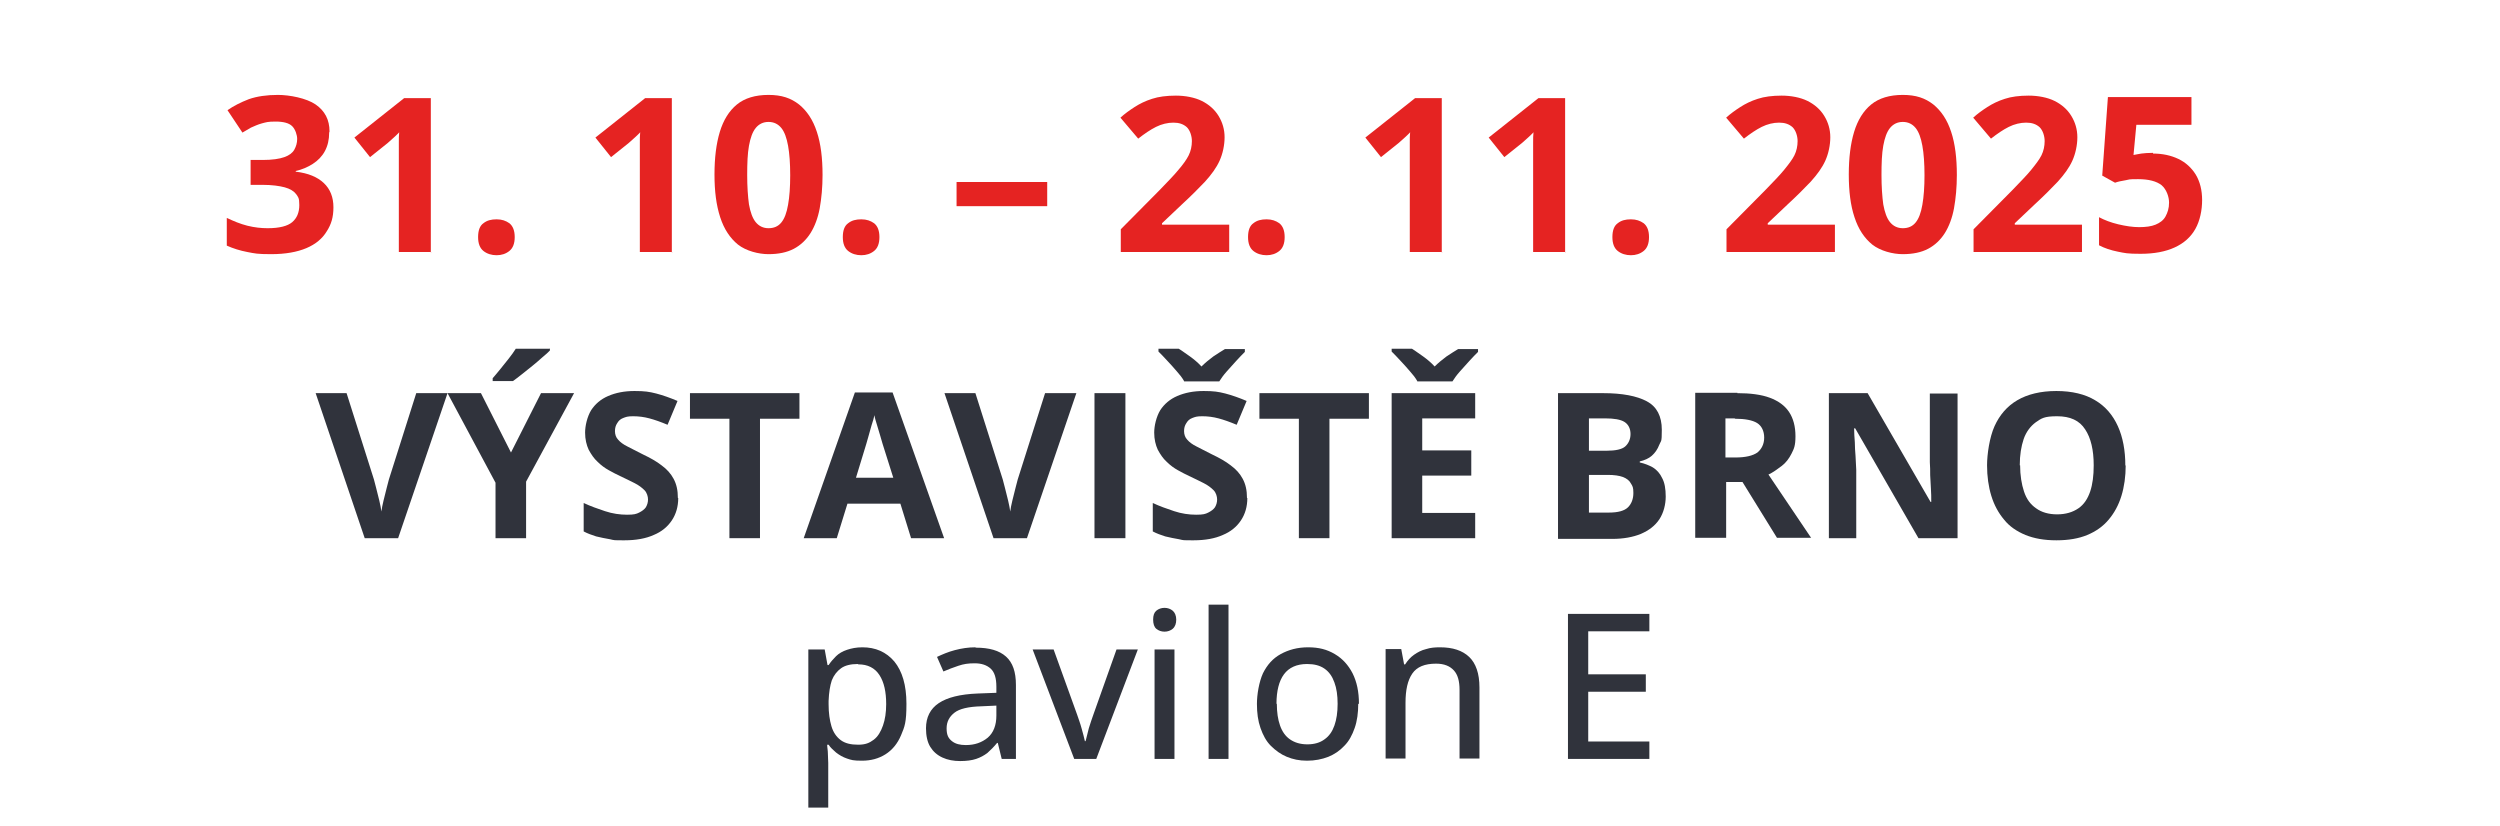
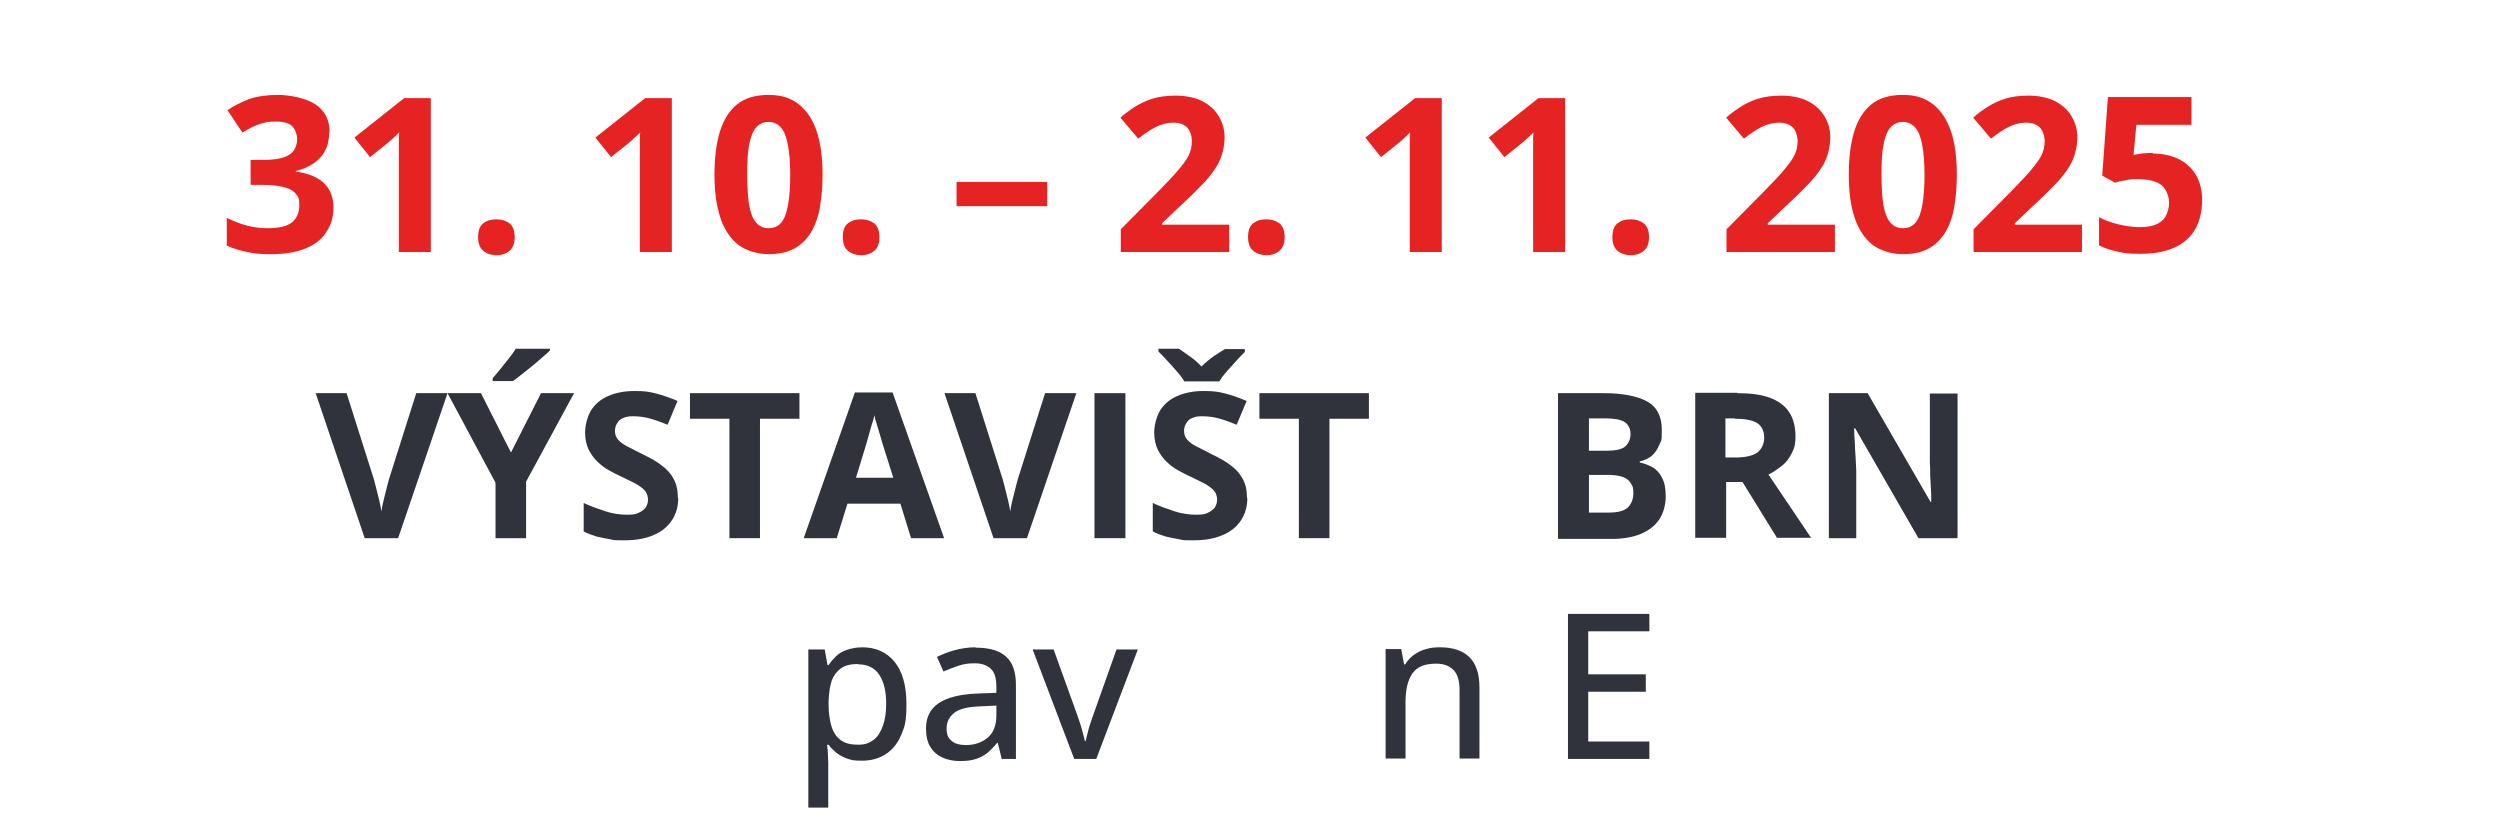
<svg xmlns="http://www.w3.org/2000/svg" id="Vrstva_1" version="1.1" viewBox="0 0 703.3 232.3">
  <defs>
    <style>
      .st0 {
        fill: #e52322;
      }

      .st1 {
        fill: #30333c;
      }
    </style>
  </defs>
  <g>
    <path class="st0" d="M92.6,37.3c0,2-.4,3.7-1.2,5.2s-2,2.7-3.4,3.6c-1.4.9-3,1.6-4.8,2v.2c3.5.4,6.1,1.5,7.9,3.2,1.8,1.7,2.7,4,2.7,6.8s-.6,4.8-1.9,6.8c-1.2,2-3.1,3.6-5.7,4.7-2.6,1.1-5.9,1.7-9.9,1.7s-4.6-.2-6.7-.6c-2.1-.4-4-1-5.8-1.8v-7.8c1.9.9,3.8,1.7,5.8,2.2,2,.5,3.9.7,5.7.7,3.3,0,5.6-.6,6.9-1.7,1.3-1.1,2-2.7,2-4.8s-.3-2.2-.9-3.1c-.6-.8-1.7-1.5-3.2-1.9-1.5-.4-3.6-.7-6.3-.7h-3.3v-7h3.4c2.7,0,4.7-.3,6.1-.8s2.3-1.2,2.8-2.1c.5-.9.8-1.9.8-3s-.5-2.7-1.4-3.6c-.9-.9-2.5-1.3-4.7-1.3s-2.6.2-3.8.5c-1.1.3-2.2.8-3.1,1.2-.9.5-1.7,1-2.4,1.4l-4.2-6.3c1.7-1.2,3.7-2.2,6-3.1,2.3-.8,5-1.2,8.2-1.2s8,.9,10.6,2.7c2.6,1.8,3.9,4.3,3.9,7.6Z" />
    <path class="st0" d="M121.4,70.9h-9.2v-25.1c0-.7,0-1.5,0-2.6,0-1,0-2.1,0-3.1,0-1.1,0-2.1.1-2.9-.2.3-.7.7-1.3,1.3-.7.6-1.3,1.2-1.9,1.7l-5,4-4.4-5.5,14-11.1h7.5v43.4Z" />
    <path class="st0" d="M134.5,66.7c0-1.9.5-3.2,1.5-3.9,1-.8,2.2-1.1,3.7-1.1s2.6.4,3.6,1.1c1,.8,1.5,2.1,1.5,3.9s-.5,3.1-1.5,3.9c-1,.8-2.2,1.2-3.6,1.2s-2.7-.4-3.7-1.2c-1-.8-1.5-2.1-1.5-3.9Z" />
    <path class="st0" d="M189.2,70.9h-9.2v-25.1c0-.7,0-1.5,0-2.6,0-1,0-2.1,0-3.1,0-1.1,0-2.1.1-2.9-.2.3-.7.7-1.3,1.3-.7.6-1.3,1.2-1.9,1.7l-5,4-4.4-5.5,14-11.1h7.5v43.4Z" />
    <path class="st0" d="M231.4,49.2c0,3.5-.3,6.6-.8,9.4-.5,2.7-1.4,5.1-2.6,7-1.2,1.9-2.8,3.4-4.7,4.4-1.9,1-4.3,1.5-7.1,1.5s-6.3-.9-8.6-2.7c-2.2-1.8-3.9-4.3-5-7.7s-1.6-7.3-1.6-12,.5-8.7,1.5-12c1-3.3,2.6-5.9,4.8-7.7,2.2-1.8,5.2-2.7,8.9-2.7s6.3.9,8.6,2.7c2.2,1.8,3.9,4.3,5,7.7,1.1,3.3,1.6,7.4,1.6,12.1ZM210.2,49.2c0,3.3.2,6.1.5,8.3.4,2.2,1,3.9,1.9,5,.9,1.1,2.1,1.7,3.6,1.7s2.7-.5,3.6-1.6c.9-1.1,1.5-2.7,1.9-5,.4-2.2.6-5,.6-8.3s-.2-6.1-.6-8.3c-.4-2.2-1-3.9-1.9-5-.9-1.1-2.1-1.7-3.6-1.7s-2.7.6-3.6,1.7-1.5,2.8-1.9,5c-.4,2.2-.5,5-.5,8.3Z" />
    <path class="st0" d="M237.1,66.7c0-1.9.5-3.2,1.5-3.9,1-.8,2.2-1.1,3.7-1.1s2.6.4,3.6,1.1c1,.8,1.5,2.1,1.5,3.9s-.5,3.1-1.5,3.9c-1,.8-2.2,1.2-3.6,1.2s-2.7-.4-3.7-1.2c-1-.8-1.5-2.1-1.5-3.9Z" />
    <path class="st0" d="M269.1,58v-6.8h25.5v6.8h-25.5Z" />
    <path class="st0" d="M345.6,70.9h-30.3v-6.4l10.9-11c2.2-2.3,4-4.1,5.3-5.7,1.3-1.5,2.3-2.9,2.9-4.1.6-1.2.9-2.6.9-4s-.5-3-1.4-3.9c-1-.9-2.2-1.3-3.8-1.3s-3.3.4-4.9,1.2c-1.6.8-3.2,1.9-5,3.3l-5-5.9c1.2-1.1,2.6-2.1,4-3,1.4-.9,3-1.7,4.9-2.3,1.8-.6,4.1-.9,6.7-.9s5.3.5,7.3,1.5,3.6,2.4,4.7,4.2c1.1,1.8,1.7,3.8,1.7,6s-.5,4.6-1.4,6.6c-.9,2-2.3,3.9-4.1,5.9-1.8,1.9-4,4.1-6.5,6.4l-5.6,5.3v.4h18.9v7.7Z" />
    <path class="st0" d="M351.1,66.7c0-1.9.5-3.2,1.5-3.9,1-.8,2.2-1.1,3.7-1.1s2.6.4,3.6,1.1c1,.8,1.5,2.1,1.5,3.9s-.5,3.1-1.5,3.9c-1,.8-2.2,1.2-3.6,1.2s-2.7-.4-3.7-1.2c-1-.8-1.5-2.1-1.5-3.9Z" />
    <path class="st0" d="M405.8,70.9h-9.2v-25.1c0-.7,0-1.5,0-2.6,0-1,0-2.1,0-3.1,0-1.1,0-2.1.1-2.9-.2.3-.7.7-1.3,1.3-.7.6-1.3,1.2-1.9,1.7l-5,4-4.4-5.5,14-11.1h7.5v43.4Z" />
    <path class="st0" d="M440.5,70.9h-9.2v-25.1c0-.7,0-1.5,0-2.6,0-1,0-2.1,0-3.1,0-1.1,0-2.1.1-2.9-.2.3-.7.7-1.3,1.3-.7.6-1.3,1.2-1.9,1.7l-5,4-4.4-5.5,14-11.1h7.5v43.4Z" />
    <path class="st0" d="M453.6,66.7c0-1.9.5-3.2,1.5-3.9,1-.8,2.2-1.1,3.7-1.1s2.6.4,3.6,1.1c1,.8,1.5,2.1,1.5,3.9s-.5,3.1-1.5,3.9c-1,.8-2.2,1.2-3.6,1.2s-2.7-.4-3.7-1.2c-1-.8-1.5-2.1-1.5-3.9Z" />
    <path class="st0" d="M516,70.9h-30.3v-6.4l10.9-11c2.2-2.3,4-4.1,5.3-5.7s2.3-2.9,2.9-4.1c.6-1.2.9-2.6.9-4s-.5-3-1.4-3.9c-1-.9-2.2-1.3-3.8-1.3s-3.3.4-4.9,1.2c-1.6.8-3.2,1.9-5,3.3l-5-5.9c1.2-1.1,2.6-2.1,4-3,1.4-.9,3-1.7,4.9-2.3,1.8-.6,4.1-.9,6.7-.9s5.3.5,7.3,1.5c2,1,3.6,2.4,4.7,4.2,1.1,1.8,1.7,3.8,1.7,6s-.5,4.6-1.4,6.6c-.9,2-2.3,3.9-4.1,5.9-1.8,1.9-4,4.1-6.5,6.4l-5.6,5.3v.4h18.9v7.7Z" />
    <path class="st0" d="M550.5,49.2c0,3.5-.3,6.6-.8,9.4-.5,2.7-1.4,5.1-2.6,7-1.2,1.9-2.8,3.4-4.7,4.4-1.9,1-4.3,1.5-7.1,1.5s-6.3-.9-8.6-2.7c-2.2-1.8-3.9-4.3-5-7.7-1.1-3.3-1.6-7.3-1.6-12s.5-8.7,1.5-12c1-3.3,2.6-5.9,4.8-7.7,2.2-1.8,5.2-2.7,8.9-2.7s6.3.9,8.6,2.7c2.2,1.8,3.9,4.3,5,7.7,1.1,3.3,1.6,7.4,1.6,12.1ZM529.3,49.2c0,3.3.2,6.1.5,8.3.4,2.2,1,3.9,1.9,5,.9,1.1,2.1,1.7,3.6,1.7s2.7-.5,3.6-1.6,1.5-2.7,1.9-5,.6-5,.6-8.3-.2-6.1-.6-8.3c-.4-2.2-1-3.9-1.9-5s-2.1-1.7-3.6-1.7-2.7.6-3.6,1.7-1.5,2.8-1.9,5c-.4,2.2-.5,5-.5,8.3Z" />
    <path class="st0" d="M585.5,70.9h-30.3v-6.4l10.9-11c2.2-2.3,4-4.1,5.3-5.7s2.3-2.9,2.9-4.1c.6-1.2.9-2.6.9-4s-.5-3-1.4-3.9c-1-.9-2.2-1.3-3.8-1.3s-3.3.4-4.9,1.2c-1.6.8-3.2,1.9-5,3.3l-5-5.9c1.2-1.1,2.6-2.1,4-3,1.4-.9,3-1.7,4.9-2.3,1.8-.6,4.1-.9,6.7-.9s5.3.5,7.3,1.5c2,1,3.6,2.4,4.7,4.2,1.1,1.8,1.7,3.8,1.7,6s-.5,4.6-1.4,6.6c-.9,2-2.3,3.9-4.1,5.9-1.8,1.9-4,4.1-6.5,6.4l-5.6,5.3v.4h18.9v7.7Z" />
    <path class="st0" d="M605.7,43.2c2.6,0,5,.5,7.1,1.5,2.1,1,3.7,2.5,4.9,4.4,1.2,2,1.8,4.4,1.8,7.2s-.6,5.8-1.9,8.1c-1.3,2.3-3.2,4-5.8,5.2-2.6,1.2-5.8,1.8-9.6,1.8s-4.4-.2-6.4-.6c-2-.4-3.8-1-5.3-1.8v-7.9c1.5.8,3.3,1.5,5.4,2,2.1.5,4.1.8,5.9.8s3.4-.2,4.6-.7,2.2-1.2,2.8-2.3,1-2.3,1-3.9-.7-3.7-2.1-4.9c-1.4-1.1-3.6-1.7-6.6-1.7s-2.3.1-3.5.3c-1.2.2-2.2.4-3,.7l-3.6-2,1.6-22.1h23.5v7.8h-15.5l-.8,8.5c.7-.1,1.4-.3,2.2-.4.8-.1,1.9-.2,3.3-.2Z" />
  </g>
  <g>
    <path class="st1" d="M125.9,110.6l-13.9,40.8h-9.4l-13.8-40.8h8.7l7.7,24.3c.1.4.3,1.2.6,2.3.3,1.1.6,2.3.9,3.6.3,1.3.5,2.3.6,3.1.1-.8.3-1.9.6-3.1s.6-2.4.9-3.6c.3-1.1.5-1.9.6-2.3l7.7-24.3h8.7Z" />
    <path class="st1" d="M143.7,127.4l8.5-16.8h9.3l-13.5,24.9v15.9h-8.6v-15.6l-13.5-25.2h9.4l8.5,16.8ZM154.7,98v.6c-.5.5-1.2,1.2-2.1,1.9-.9.8-1.8,1.6-2.8,2.4-1,.8-2,1.6-3,2.4-1,.8-1.8,1.4-2.5,1.9h-5.7v-.8c.6-.7,1.3-1.5,2.1-2.5.8-1,1.6-2,2.4-3,.8-1,1.5-2,2-2.8h9.5Z" />
    <path class="st1" d="M190.8,140.1c0,2.4-.6,4.5-1.8,6.3-1.2,1.8-2.9,3.2-5.1,4.1-2.2,1-5,1.5-8.2,1.5s-2.8,0-4.1-.3c-1.3-.2-2.6-.5-3.9-.8-1.2-.4-2.4-.8-3.5-1.4v-8c1.9.9,3.9,1.6,6,2.3,2.1.7,4.2,1,6.2,1s2.6-.2,3.4-.6,1.5-.9,1.9-1.5c.4-.7.6-1.4.6-2.2s-.3-1.9-1-2.6c-.7-.7-1.6-1.4-2.8-2s-2.6-1.3-4.1-2c-.9-.4-2-1-3.1-1.6-1.1-.6-2.2-1.4-3.2-2.4-1-.9-1.8-2.1-2.5-3.4-.6-1.3-1-2.9-1-4.8s.6-4.5,1.7-6.3c1.1-1.7,2.7-3.1,4.8-4,2.1-.9,4.5-1.4,7.4-1.4s4.1.2,6.1.7c1.9.5,3.9,1.2,6,2.1l-2.8,6.7c-1.9-.8-3.6-1.4-5.1-1.8-1.5-.4-3-.6-4.6-.6s-2,.2-2.8.5c-.8.3-1.3.8-1.7,1.5-.4.6-.6,1.3-.6,2.2s.3,1.8.9,2.4c.6.7,1.4,1.3,2.6,1.9,1.1.6,2.6,1.3,4.3,2.2,2.1,1,3.9,2,5.3,3.1,1.5,1.1,2.6,2.3,3.4,3.8s1.2,3.2,1.2,5.4Z" />
    <path class="st1" d="M213.9,151.4h-8.7v-33.6h-11.1v-7.2h30.8v7.2h-11.1v33.6Z" />
    <path class="st1" d="M256.3,151.4l-3-9.7h-14.9l-3,9.7h-9.3l14.4-41h10.6l14.5,41h-9.3ZM251.3,134.4l-3-9.5c-.2-.6-.4-1.4-.7-2.4s-.6-2-.9-3c-.3-1-.6-1.9-.7-2.7-.2.8-.4,1.7-.8,2.8-.3,1.1-.6,2.2-.9,3.2-.3,1-.5,1.7-.6,2.1l-2.9,9.5h10.6Z" />
    <path class="st1" d="M302.8,110.6l-13.9,40.8h-9.4l-13.8-40.8h8.7l7.7,24.3c.1.4.3,1.2.6,2.3.3,1.1.6,2.3.9,3.6.3,1.3.5,2.3.6,3.1.1-.8.3-1.9.6-3.1s.6-2.4.9-3.6c.3-1.1.5-1.9.6-2.3l7.7-24.3h8.7Z" />
    <path class="st1" d="M307.9,151.4v-40.8h8.7v40.8h-8.7Z" />
    <path class="st1" d="M350.9,140.1c0,2.4-.6,4.5-1.8,6.3-1.2,1.8-2.9,3.2-5.1,4.1-2.2,1-5,1.5-8.2,1.5s-2.8,0-4.1-.3c-1.3-.2-2.6-.5-3.9-.8-1.2-.4-2.4-.8-3.5-1.4v-8c1.9.9,3.9,1.6,6,2.3,2.1.7,4.2,1,6.2,1s2.6-.2,3.4-.6,1.5-.9,1.9-1.5c.4-.7.6-1.4.6-2.2s-.3-1.9-1-2.6c-.7-.7-1.6-1.4-2.8-2s-2.6-1.3-4.1-2c-.9-.4-2-1-3.1-1.6-1.1-.6-2.2-1.4-3.2-2.4-1-.9-1.8-2.1-2.5-3.4-.6-1.3-1-2.9-1-4.8s.6-4.5,1.7-6.3c1.1-1.7,2.7-3.1,4.8-4,2.1-.9,4.5-1.4,7.4-1.4s4.1.2,6.1.7c1.9.5,3.9,1.2,6,2.1l-2.8,6.7c-1.9-.8-3.6-1.4-5.1-1.8-1.5-.4-3-.6-4.6-.6s-2,.2-2.8.5c-.8.3-1.3.8-1.7,1.5-.4.6-.6,1.3-.6,2.2s.3,1.8.9,2.4c.6.7,1.4,1.3,2.6,1.9,1.1.6,2.6,1.3,4.3,2.2,2.1,1,3.9,2,5.3,3.1,1.5,1.1,2.6,2.3,3.4,3.8s1.2,3.2,1.2,5.4ZM333.1,107.2c-.5-.9-1.2-1.8-2.1-2.8-.9-1-1.7-2-2.7-3-.9-1-1.7-1.8-2.4-2.5v-.8h5.7c1,.6,2,1.4,3.2,2.2,1.1.8,2.2,1.7,3.2,2.8,1-1,2.1-1.9,3.3-2.8,1.2-.8,2.3-1.5,3.3-2.1h5.6v.8c-.7.7-1.5,1.5-2.4,2.5-.9,1-1.8,2-2.7,3s-1.6,2-2.1,2.8h-9.9Z" />
    <path class="st1" d="M374.1,151.4h-8.7v-33.6h-11.1v-7.2h30.8v7.2h-11.1v33.6Z" />
-     <path class="st1" d="M415,151.4h-23.5v-40.8h23.5v7.1h-14.9v9h13.8v7.1h-13.8v10.5h14.9v7.1ZM398.7,107.2c-.5-.9-1.2-1.8-2.1-2.8-.9-1-1.7-2-2.7-3-.9-1-1.7-1.8-2.4-2.5v-.8h5.7c1,.6,2,1.4,3.2,2.2,1.1.8,2.2,1.7,3.2,2.8,1-1,2.1-1.9,3.3-2.8,1.2-.8,2.3-1.5,3.3-2.1h5.6v.8c-.7.7-1.5,1.5-2.4,2.5-.9,1-1.8,2-2.7,3-.9,1-1.6,2-2.1,2.8h-9.9Z" />
    <path class="st1" d="M438.3,110.6h12.7c5.4,0,9.5.8,12.3,2.3s4.2,4.2,4.2,8-.2,2.9-.7,4.2-1.2,2.3-2.1,3.1c-.9.8-2.1,1.3-3.4,1.6v.3c1.4.3,2.6.8,3.7,1.4,1.1.7,2,1.7,2.6,3,.7,1.3,1,3,1,5.2s-.6,4.6-1.8,6.4-2.9,3.1-5.2,4.1c-2.2.9-4.9,1.4-8,1.4h-15.3v-40.8ZM447,126.8h5c2.5,0,4.3-.4,5.2-1.2s1.5-2,1.5-3.5-.6-2.7-1.7-3.4c-1.1-.7-3-1-5.4-1h-4.6v9.1ZM447,133.6v10.6h5.6c2.6,0,4.4-.5,5.4-1.5,1-1,1.5-2.4,1.5-4s-.2-1.9-.7-2.7c-.4-.8-1.2-1.4-2.2-1.8-1.1-.4-2.5-.6-4.3-.6h-5.4Z" />
    <path class="st1" d="M488.7,110.6c3.7,0,6.8.4,9.2,1.3,2.4.9,4.2,2.2,5.4,4s1.8,4.1,1.8,6.8-.4,3.5-1.1,4.9c-.7,1.4-1.6,2.6-2.8,3.5s-2.4,1.8-3.7,2.4l12,17.8h-9.6l-9.7-15.7h-4.6v15.7h-8.7v-40.8h11.9ZM488,117.7h-2.6v11h2.8c2.9,0,4.9-.5,6.2-1.4,1.2-1,1.9-2.4,1.9-4.2s-.7-3.3-2-4.1c-1.3-.8-3.4-1.2-6.2-1.2Z" />
    <path class="st1" d="M550.7,151.4h-11l-17.8-30.9h-.3c0,1.3.1,2.6.2,3.9,0,1.3.1,2.6.2,3.9s.1,2.6.2,3.9v19.2h-7.7v-40.8h10.9l17.7,30.6h.2c0-1.3,0-2.5-.1-3.8s-.1-2.5-.2-3.7c0-1.2,0-2.5-.1-3.7v-19.3h7.8v40.8Z" />
-     <path class="st1" d="M598,130.9c0,3.1-.4,6-1.2,8.6-.8,2.6-2,4.8-3.6,6.7-1.6,1.9-3.6,3.3-6,4.3-2.4,1-5.3,1.5-8.7,1.5s-6.2-.5-8.7-1.5c-2.4-1-4.5-2.4-6-4.3-1.6-1.9-2.8-4.1-3.6-6.7-.8-2.6-1.2-5.5-1.2-8.6s.7-7.9,2.1-11c1.4-3.1,3.5-5.6,6.4-7.3,2.9-1.7,6.6-2.6,11-2.6s8.1.9,10.9,2.6c2.9,1.7,5,4.2,6.4,7.3s2.1,6.8,2.1,11.1ZM568.3,130.9c0,2.8.4,5.3,1.1,7.4.7,2.1,1.8,3.6,3.4,4.7,1.5,1.1,3.5,1.7,5.9,1.7s4.4-.6,6-1.7,2.6-2.7,3.3-4.7c.7-2.1,1-4.5,1-7.4,0-4.3-.8-7.7-2.4-10.1-1.6-2.5-4.2-3.7-7.9-3.7s-4.4.6-6,1.7c-1.5,1.1-2.7,2.7-3.4,4.7-.7,2.1-1.1,4.5-1.1,7.4Z" />
  </g>
  <g>
    <path class="st1" d="M242.6,182.1c3.7,0,6.7,1.3,9,4,2.2,2.7,3.4,6.6,3.4,11.9s-.5,6.4-1.5,8.8c-1,2.4-2.5,4.2-4.4,5.4-1.9,1.2-4.1,1.8-6.6,1.8s-3-.2-4.2-.6c-1.2-.4-2.2-1-3.1-1.7-.8-.7-1.6-1.4-2.1-2.2h-.4c0,.7.2,1.6.2,2.5,0,1,.1,1.8.1,2.6v12.6h-5.6v-44.5h4.6l.8,4.4h.3c.6-.9,1.3-1.7,2.1-2.5.8-.8,1.9-1.4,3.1-1.8,1.2-.4,2.6-.7,4.3-.7ZM241.3,186.8c-2,0-3.6.4-4.7,1.2s-2,1.9-2.6,3.4c-.5,1.5-.8,3.4-.9,5.8v.9c0,2.5.3,4.5.8,6.2s1.4,3,2.6,3.9c1.2.9,2.8,1.3,4.9,1.3s3.2-.5,4.4-1.4c1.2-.9,2-2.3,2.6-4s.9-3.7.9-6c0-3.5-.6-6.2-1.9-8.2-1.3-2-3.3-3-5.9-3Z" />
    <path class="st1" d="M274.5,182.2c3.8,0,6.6.8,8.5,2.5,1.9,1.7,2.8,4.3,2.8,8v20.8h-4l-1.1-4.5h-.2c-.9,1.1-1.8,2-2.7,2.8-.9.7-2,1.3-3.2,1.7s-2.7.6-4.5.6-3.5-.3-5-1c-1.5-.7-2.6-1.7-3.4-3-.8-1.3-1.2-3.1-1.2-5.2,0-3.1,1.2-5.5,3.6-7.1,2.4-1.6,6-2.5,10.9-2.7l5.3-.2v-1.7c0-2.4-.5-4.1-1.6-5.1-1.1-1-2.6-1.5-4.5-1.5s-3.1.2-4.6.7c-1.5.5-2.8,1-4.2,1.6l-1.8-4.1c1.5-.7,3.1-1.4,5-1.9,1.9-.5,3.8-.8,5.8-.8ZM280.3,198.5l-4.3.2c-3.6.1-6.1.7-7.5,1.8-1.4,1.1-2.2,2.5-2.2,4.4s.5,2.8,1.5,3.6,2.3,1.1,3.9,1.1c2.5,0,4.5-.7,6.2-2.1,1.6-1.4,2.4-3.5,2.4-6.2v-2.8Z" />
    <path class="st1" d="M302.2,213.5l-11.7-30.8h5.9l6.6,18.3c.4,1.2.9,2.5,1.3,4,.4,1.4.7,2.6.9,3.5h.2c.2-.9.5-2.1.9-3.6.4-1.4.9-2.7,1.3-3.9l6.5-18.3h6l-11.7,30.8h-6.1Z" />
-     <path class="st1" d="M327.6,171c.9,0,1.7.3,2.3.8.6.5,1,1.4,1,2.5s-.3,2-1,2.6c-.6.5-1.4.8-2.3.8s-1.7-.3-2.3-.8-.9-1.4-.9-2.6.3-2,.9-2.5c.6-.5,1.4-.8,2.3-.8ZM330.4,182.7v30.8h-5.6v-30.8h5.6Z" />
-     <path class="st1" d="M345.6,213.5h-5.6v-43.4h5.6v43.4Z" />
-     <path class="st1" d="M382.1,198c0,2.5-.3,4.8-1,6.8-.7,2-1.6,3.7-2.9,5-1.3,1.4-2.8,2.4-4.5,3.1-1.8.7-3.8,1.1-6,1.1s-4-.4-5.7-1.1c-1.7-.7-3.2-1.8-4.5-3.1s-2.2-3-2.9-5-1-4.2-1-6.8.6-6.2,1.7-8.6c1.2-2.4,2.8-4.2,5-5.4,2.2-1.2,4.7-1.9,7.7-1.9s5.3.6,7.5,1.9,3.8,3.1,5,5.4c1.2,2.4,1.8,5.2,1.8,8.6ZM359.2,198c0,2.4.3,4.4.9,6.1.6,1.7,1.5,3,2.8,3.9,1.3.9,2.9,1.4,4.9,1.4s3.6-.5,4.8-1.4c1.3-.9,2.2-2.2,2.8-3.9s.9-3.7.9-6.1-.3-4.4-.9-6c-.6-1.7-1.5-3-2.8-3.9-1.3-.9-2.9-1.3-4.9-1.3-2.9,0-5.1,1-6.5,2.9s-2.1,4.7-2.1,8.3Z" />
    <path class="st1" d="M405.1,182.1c3.6,0,6.3.9,8.2,2.7,1.9,1.8,2.9,4.7,2.9,8.6v20h-5.6v-19.3c0-2.5-.5-4.3-1.6-5.5-1.1-1.2-2.7-1.9-5-1.9-3.2,0-5.4.9-6.7,2.8-1.3,1.9-1.9,4.6-1.9,8.2v15.7h-5.6v-30.8h4.4l.8,4.3h.3c.7-1.1,1.5-2,2.5-2.7,1-.7,2.1-1.3,3.4-1.6,1.2-.4,2.5-.5,3.9-.5Z" />
    <path class="st1" d="M464,213.5h-22.9v-40.8h22.9v4.9h-17.2v12.1h16.2v4.9h-16.2v14h17.2v4.9Z" />
  </g>
</svg>